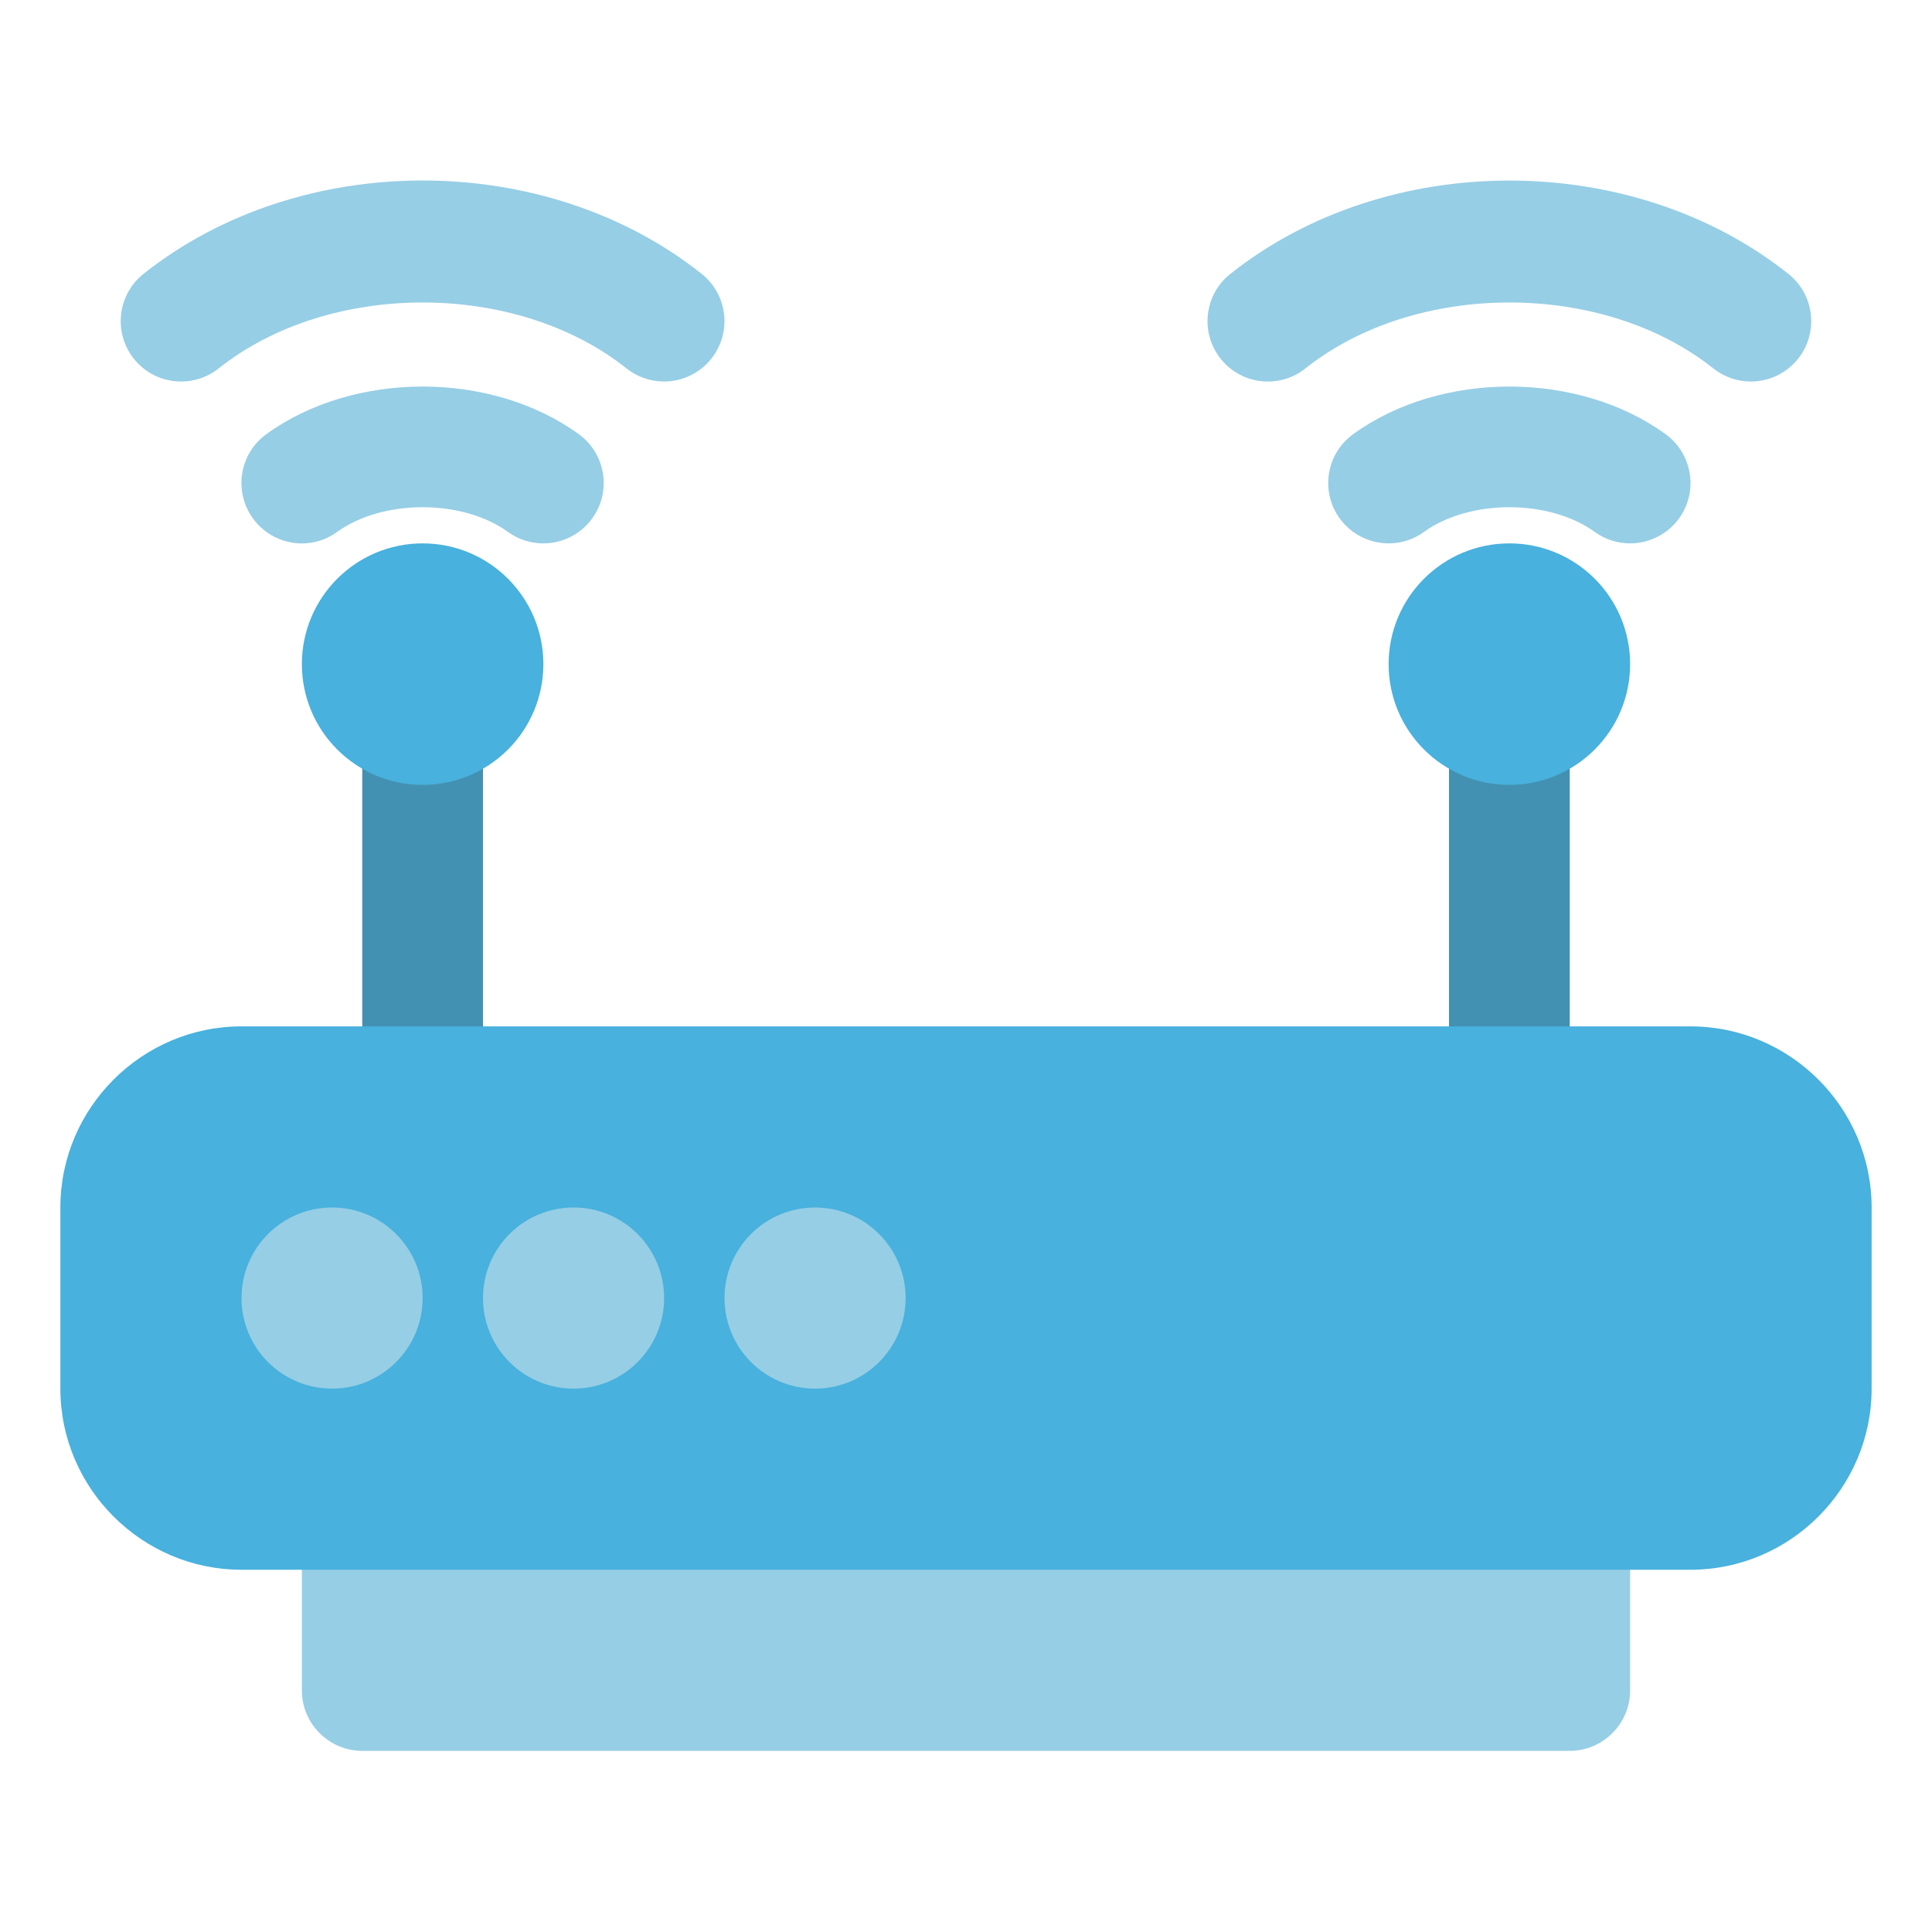
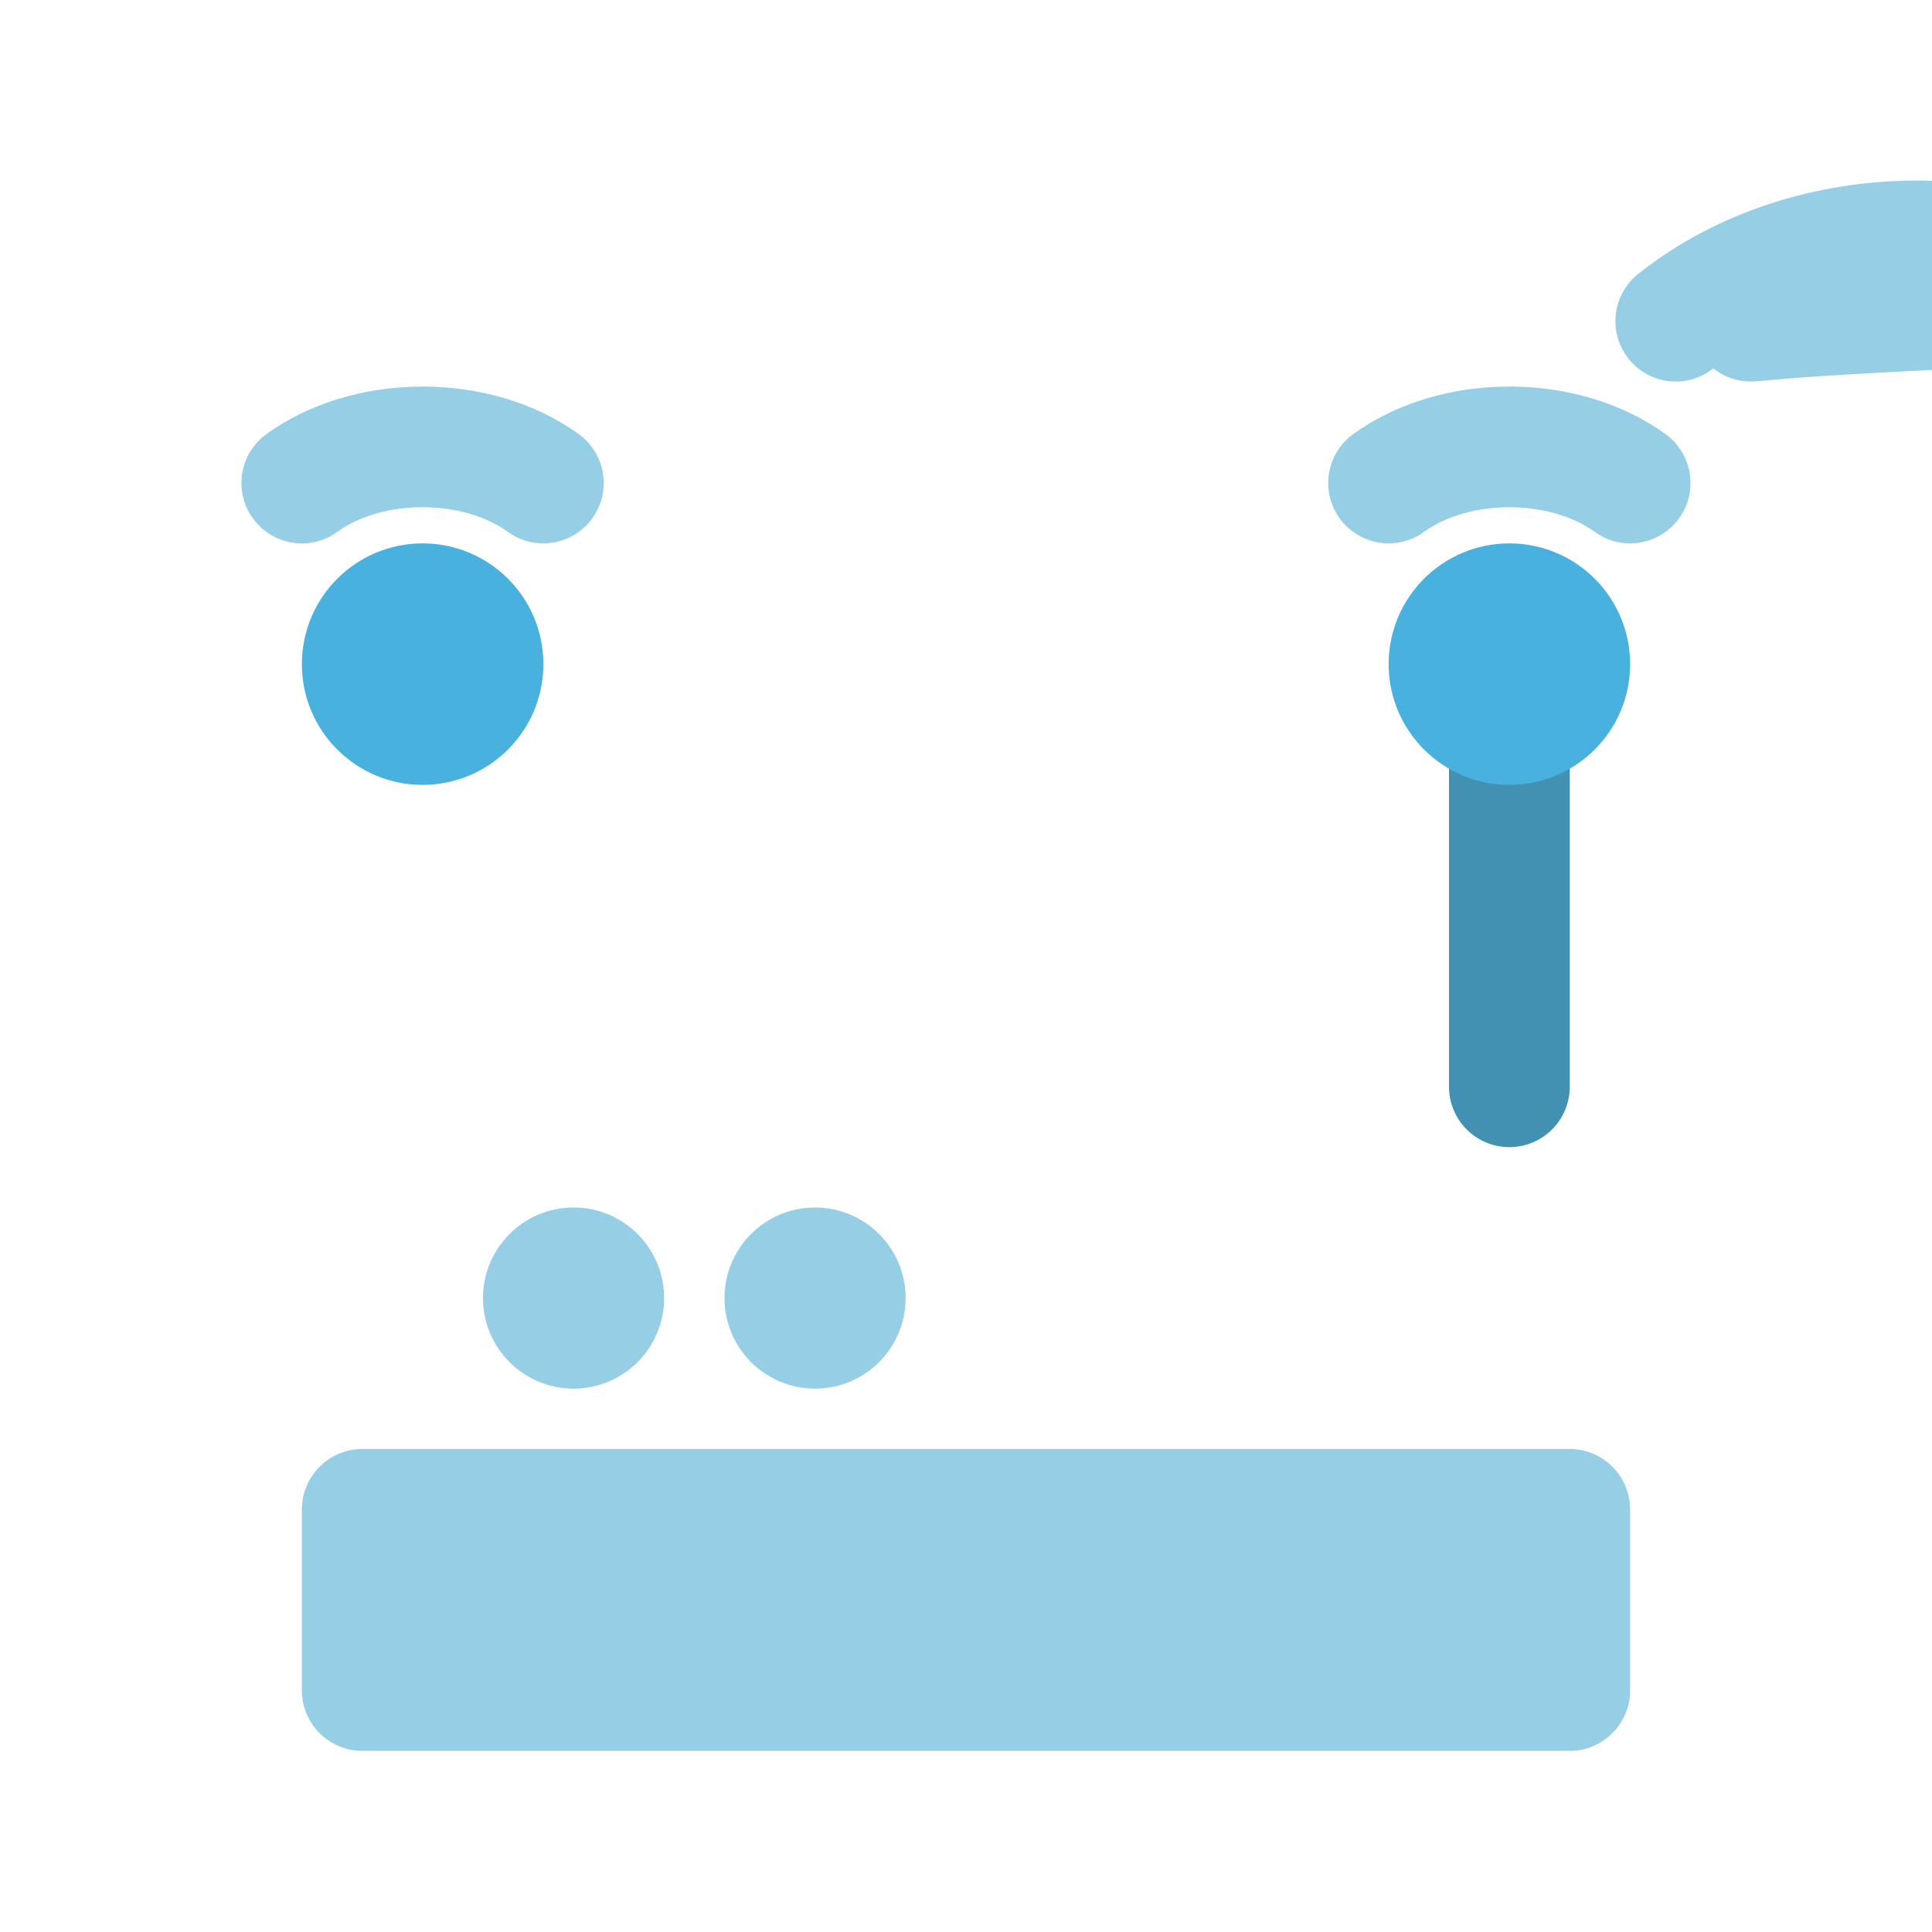
<svg xmlns="http://www.w3.org/2000/svg" width="800px" height="800px" viewBox="0 0 32 32" enable-background="new 0 0 32 32" version="1.1" xml:space="preserve">
  <g id="Layer_2" />
  <g id="Layer_3" />
  <g id="Layer_4" />
  <g id="Layer_5" />
  <g id="Layer_6" />
  <g id="Layer_7" />
  <g id="Layer_8" />
  <g id="Layer_9" />
  <g id="Layer_10" />
  <g id="Layer_11" />
  <g id="Layer_12" />
  <g id="Layer_13" />
  <g id="Layer_14" />
  <g id="Layer_15" />
  <g id="Layer_16" />
  <g id="Layer_17" />
  <g id="Layer_18" />
  <g id="Layer_19" />
  <g id="Layer_20" />
  <g id="Layer_21" />
  <g id="Layer_22" />
  <g id="Layer_23" />
  <g id="Layer_24">
    <g>
      <path d="M27,25v3c0,0.55-0.45,1-1,1H6c-0.55,0-1-0.45-1-1v-3c0-0.55,0.45-1,1-1h20C26.55,24,27,24.45,27,25z" fill="#96CEE5" />
    </g>
    <g>
-       <path d="M7,19c-0.552,0-1-0.448-1-1v-6c0-0.552,0.448-1,1-1s1,0.448,1,1v6C8,18.552,7.552,19,7,19z" fill="#4391B2" />
-     </g>
+       </g>
    <g>
      <circle cx="7" cy="11" fill="#48B1DD" r="2" />
    </g>
    <g>
      <path d="M25,19c-0.553,0-1-0.448-1-1v-6c0-0.552,0.447-1,1-1s1,0.448,1,1v6C26,18.552,25.553,19,25,19z" fill="#4391B2" />
    </g>
    <g>
      <circle cx="25" cy="11" fill="#48B1DD" r="2" />
    </g>
    <g>
-       <path d="M31,20v3c0,1.65-1.35,3-3,3H4c-1.65,0-3-1.35-3-3v-3c0-1.65,1.35-3,3-3h24C29.65,17,31,18.35,31,20z" fill="#48B1DD" />
-     </g>
+       </g>
    <g>
-       <circle cx="5.5" cy="21.5" fill="#96CEE5" r="1.5" />
-     </g>
+       </g>
    <g>
      <circle cx="9.5" cy="21.5" fill="#96CEE5" r="1.5" />
    </g>
    <g>
      <circle cx="13.5" cy="21.5" fill="#96CEE5" r="1.5" />
    </g>
    <g>
      <path d="M8.998,9c-0.203,0-0.408-0.061-0.585-0.19c-0.754-0.545-2.074-0.545-2.828,0    c-0.447,0.325-1.072,0.224-1.396-0.224c-0.324-0.447-0.224-1.072,0.224-1.396c1.45-1.05,3.722-1.05,5.172,0    c0.448,0.324,0.548,0.949,0.224,1.396C9.614,8.856,9.309,9,8.998,9z" fill="#96CEE5" />
    </g>
    <g>
-       <path d="M10.999,6.319c-0.218,0-0.438-0.071-0.622-0.217c-1.831-1.456-4.924-1.456-6.755,0    c-0.432,0.343-1.062,0.272-1.405-0.16C1.873,5.509,1.945,4.88,2.377,4.536c2.592-2.062,6.653-2.062,9.245,0    c0.432,0.344,0.504,0.973,0.16,1.405C11.585,6.189,11.293,6.319,10.999,6.319z" fill="#96CEE5" />
-     </g>
+       </g>
    <g>
      <path d="M26.999,9c-0.203,0-0.408-0.061-0.585-0.19c-0.754-0.545-2.074-0.545-2.828,0    c-0.447,0.324-1.072,0.223-1.397-0.224c-0.323-0.447-0.223-1.072,0.225-1.396c1.449-1.05,3.723-1.05,5.172,0    c0.447,0.324,0.548,0.949,0.225,1.396C27.614,8.856,27.309,9,26.999,9z" fill="#96CEE5" />
    </g>
    <g>
-       <path d="M28.999,6.319c-0.218,0-0.438-0.071-0.621-0.217c-1.832-1.456-4.924-1.456-6.756,0    c-0.433,0.345-1.062,0.271-1.404-0.16c-0.344-0.433-0.273-1.062,0.16-1.405c2.592-2.062,6.652-2.062,9.244,0    c0.433,0.344,0.504,0.973,0.16,1.405C29.585,6.189,29.294,6.319,28.999,6.319z" fill="#96CEE5" />
+       <path d="M28.999,6.319c-0.218,0-0.438-0.071-0.621-0.217c-0.433,0.345-1.062,0.271-1.404-0.16c-0.344-0.433-0.273-1.062,0.16-1.405c2.592-2.062,6.652-2.062,9.244,0    c0.433,0.344,0.504,0.973,0.16,1.405C29.585,6.189,29.294,6.319,28.999,6.319z" fill="#96CEE5" />
    </g>
  </g>
  <g id="Layer_25" />
  <g id="Layer_26" />
  <g id="Layer_27" />
  <g id="Layer_28" />
  <g id="Layer_29" />
  <g id="Layer_30" />
  <g id="Layer_31" />
</svg>